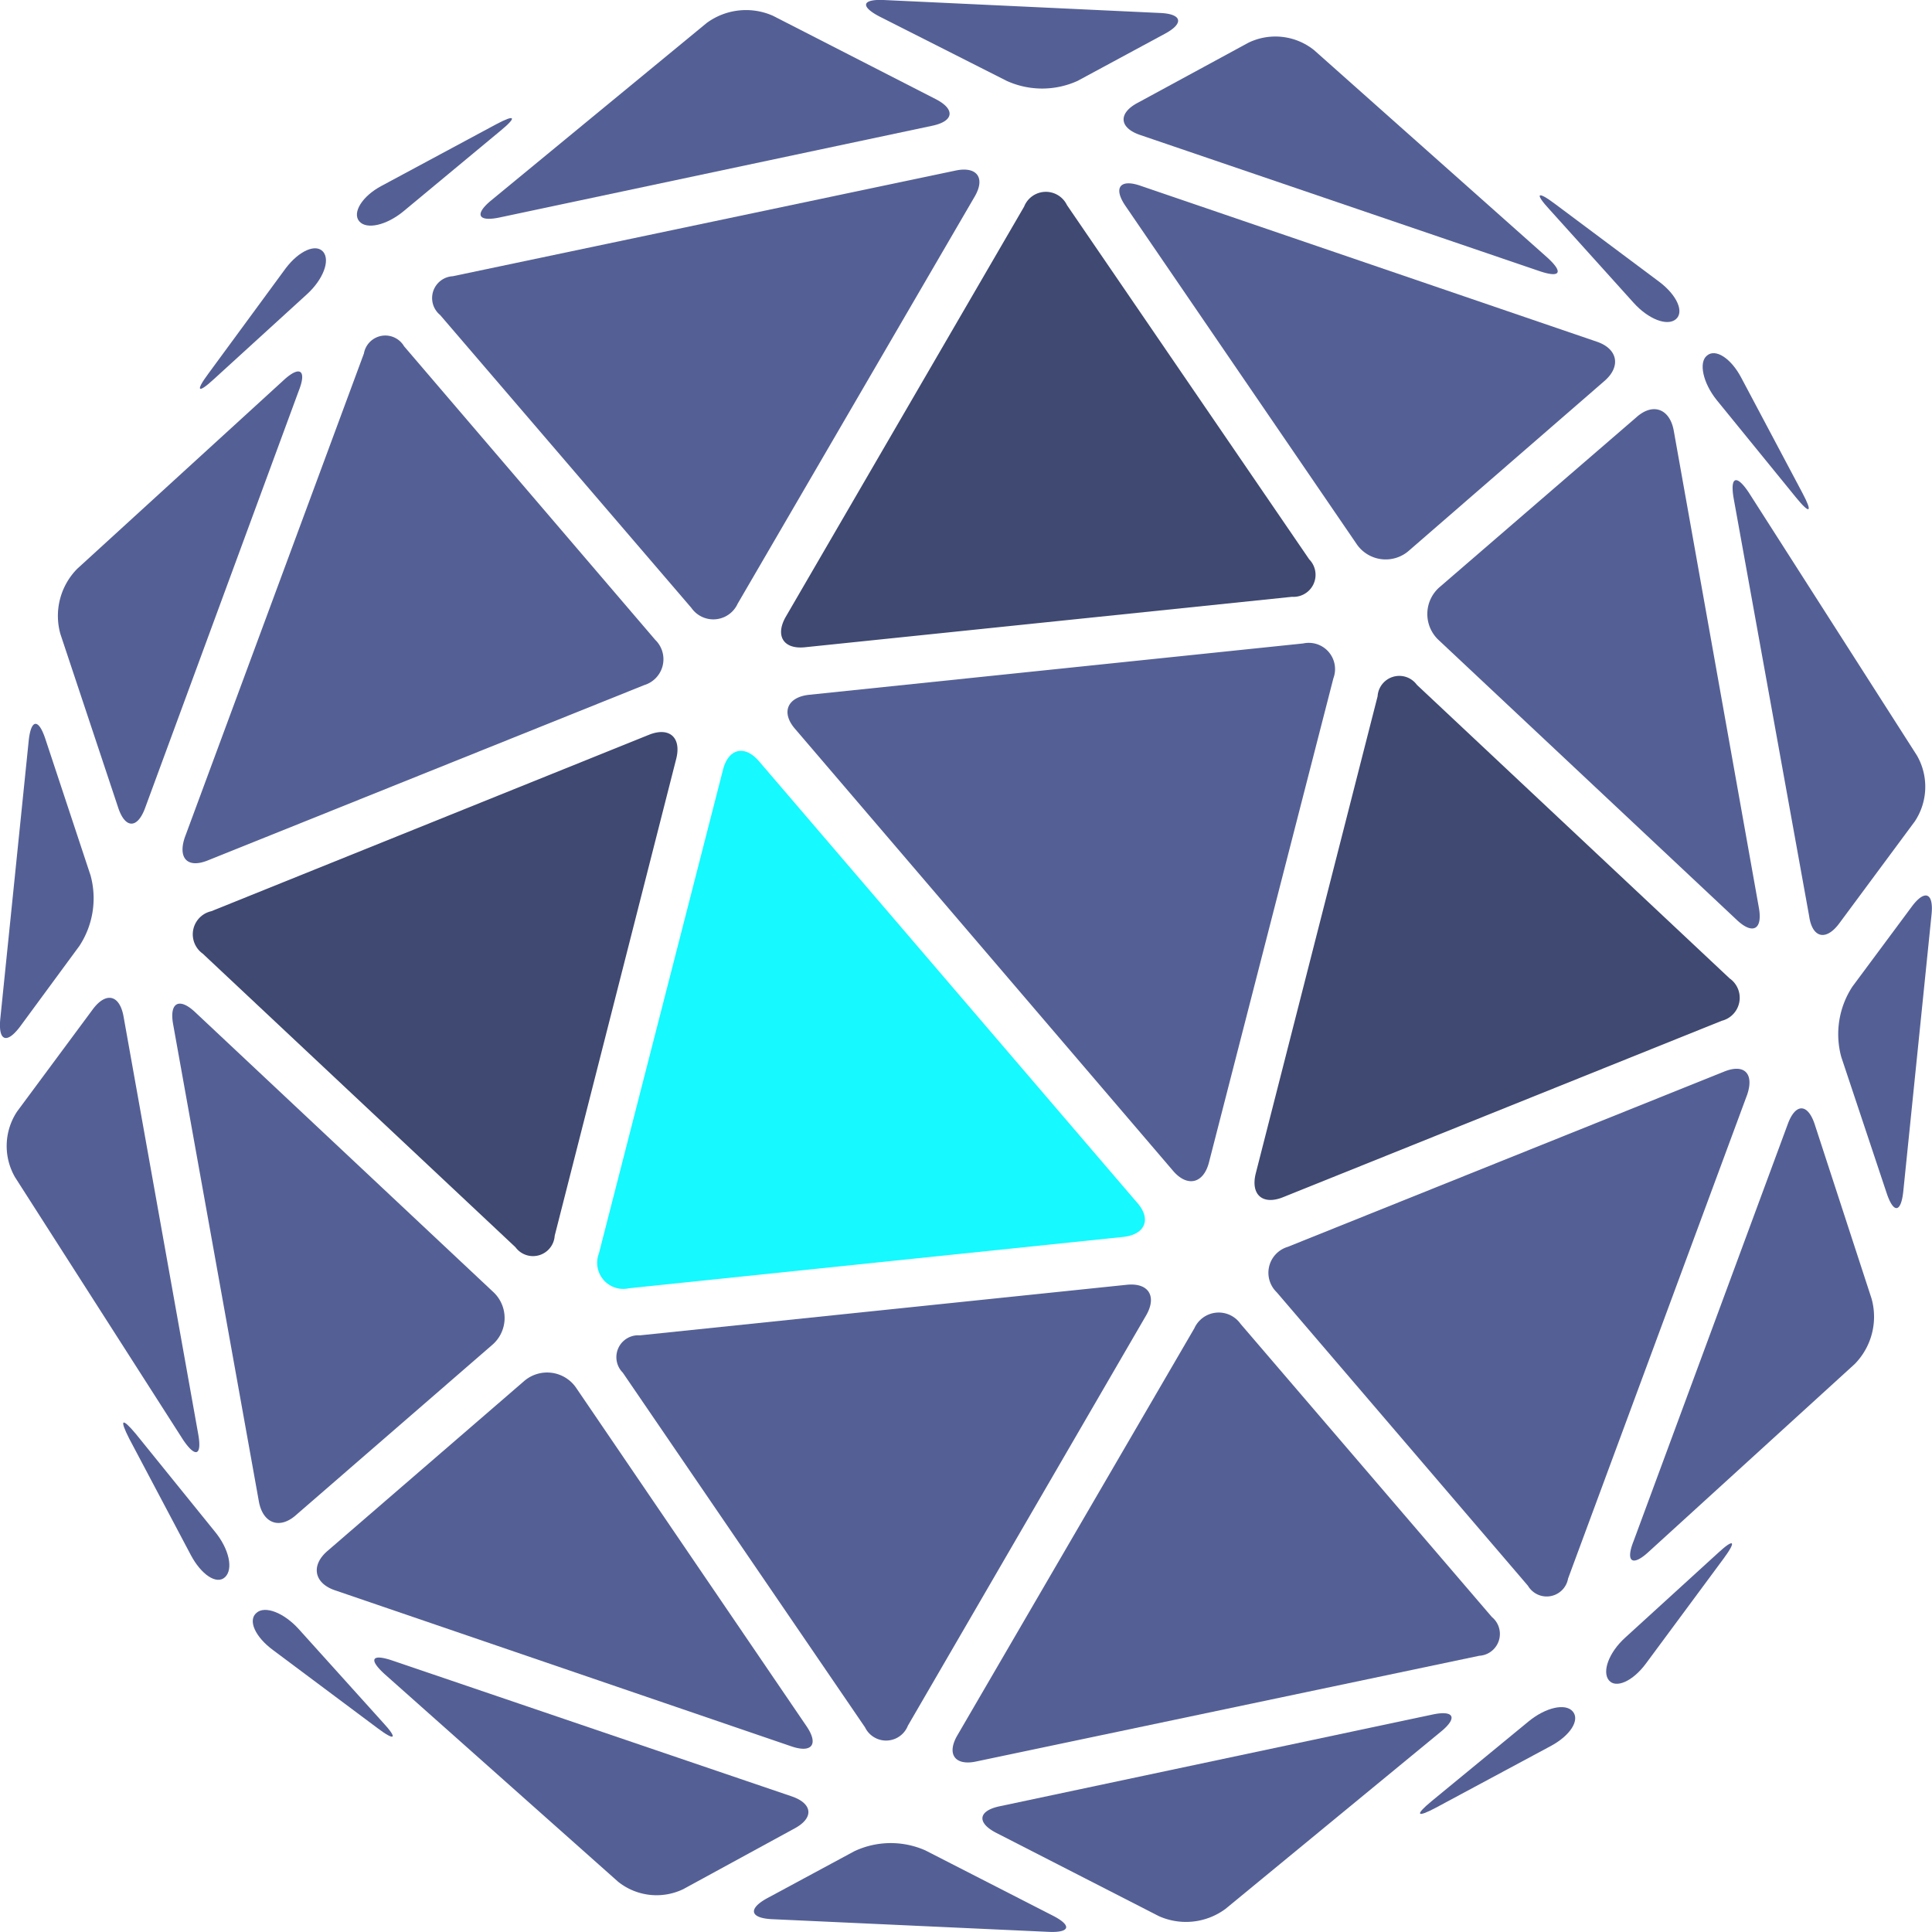
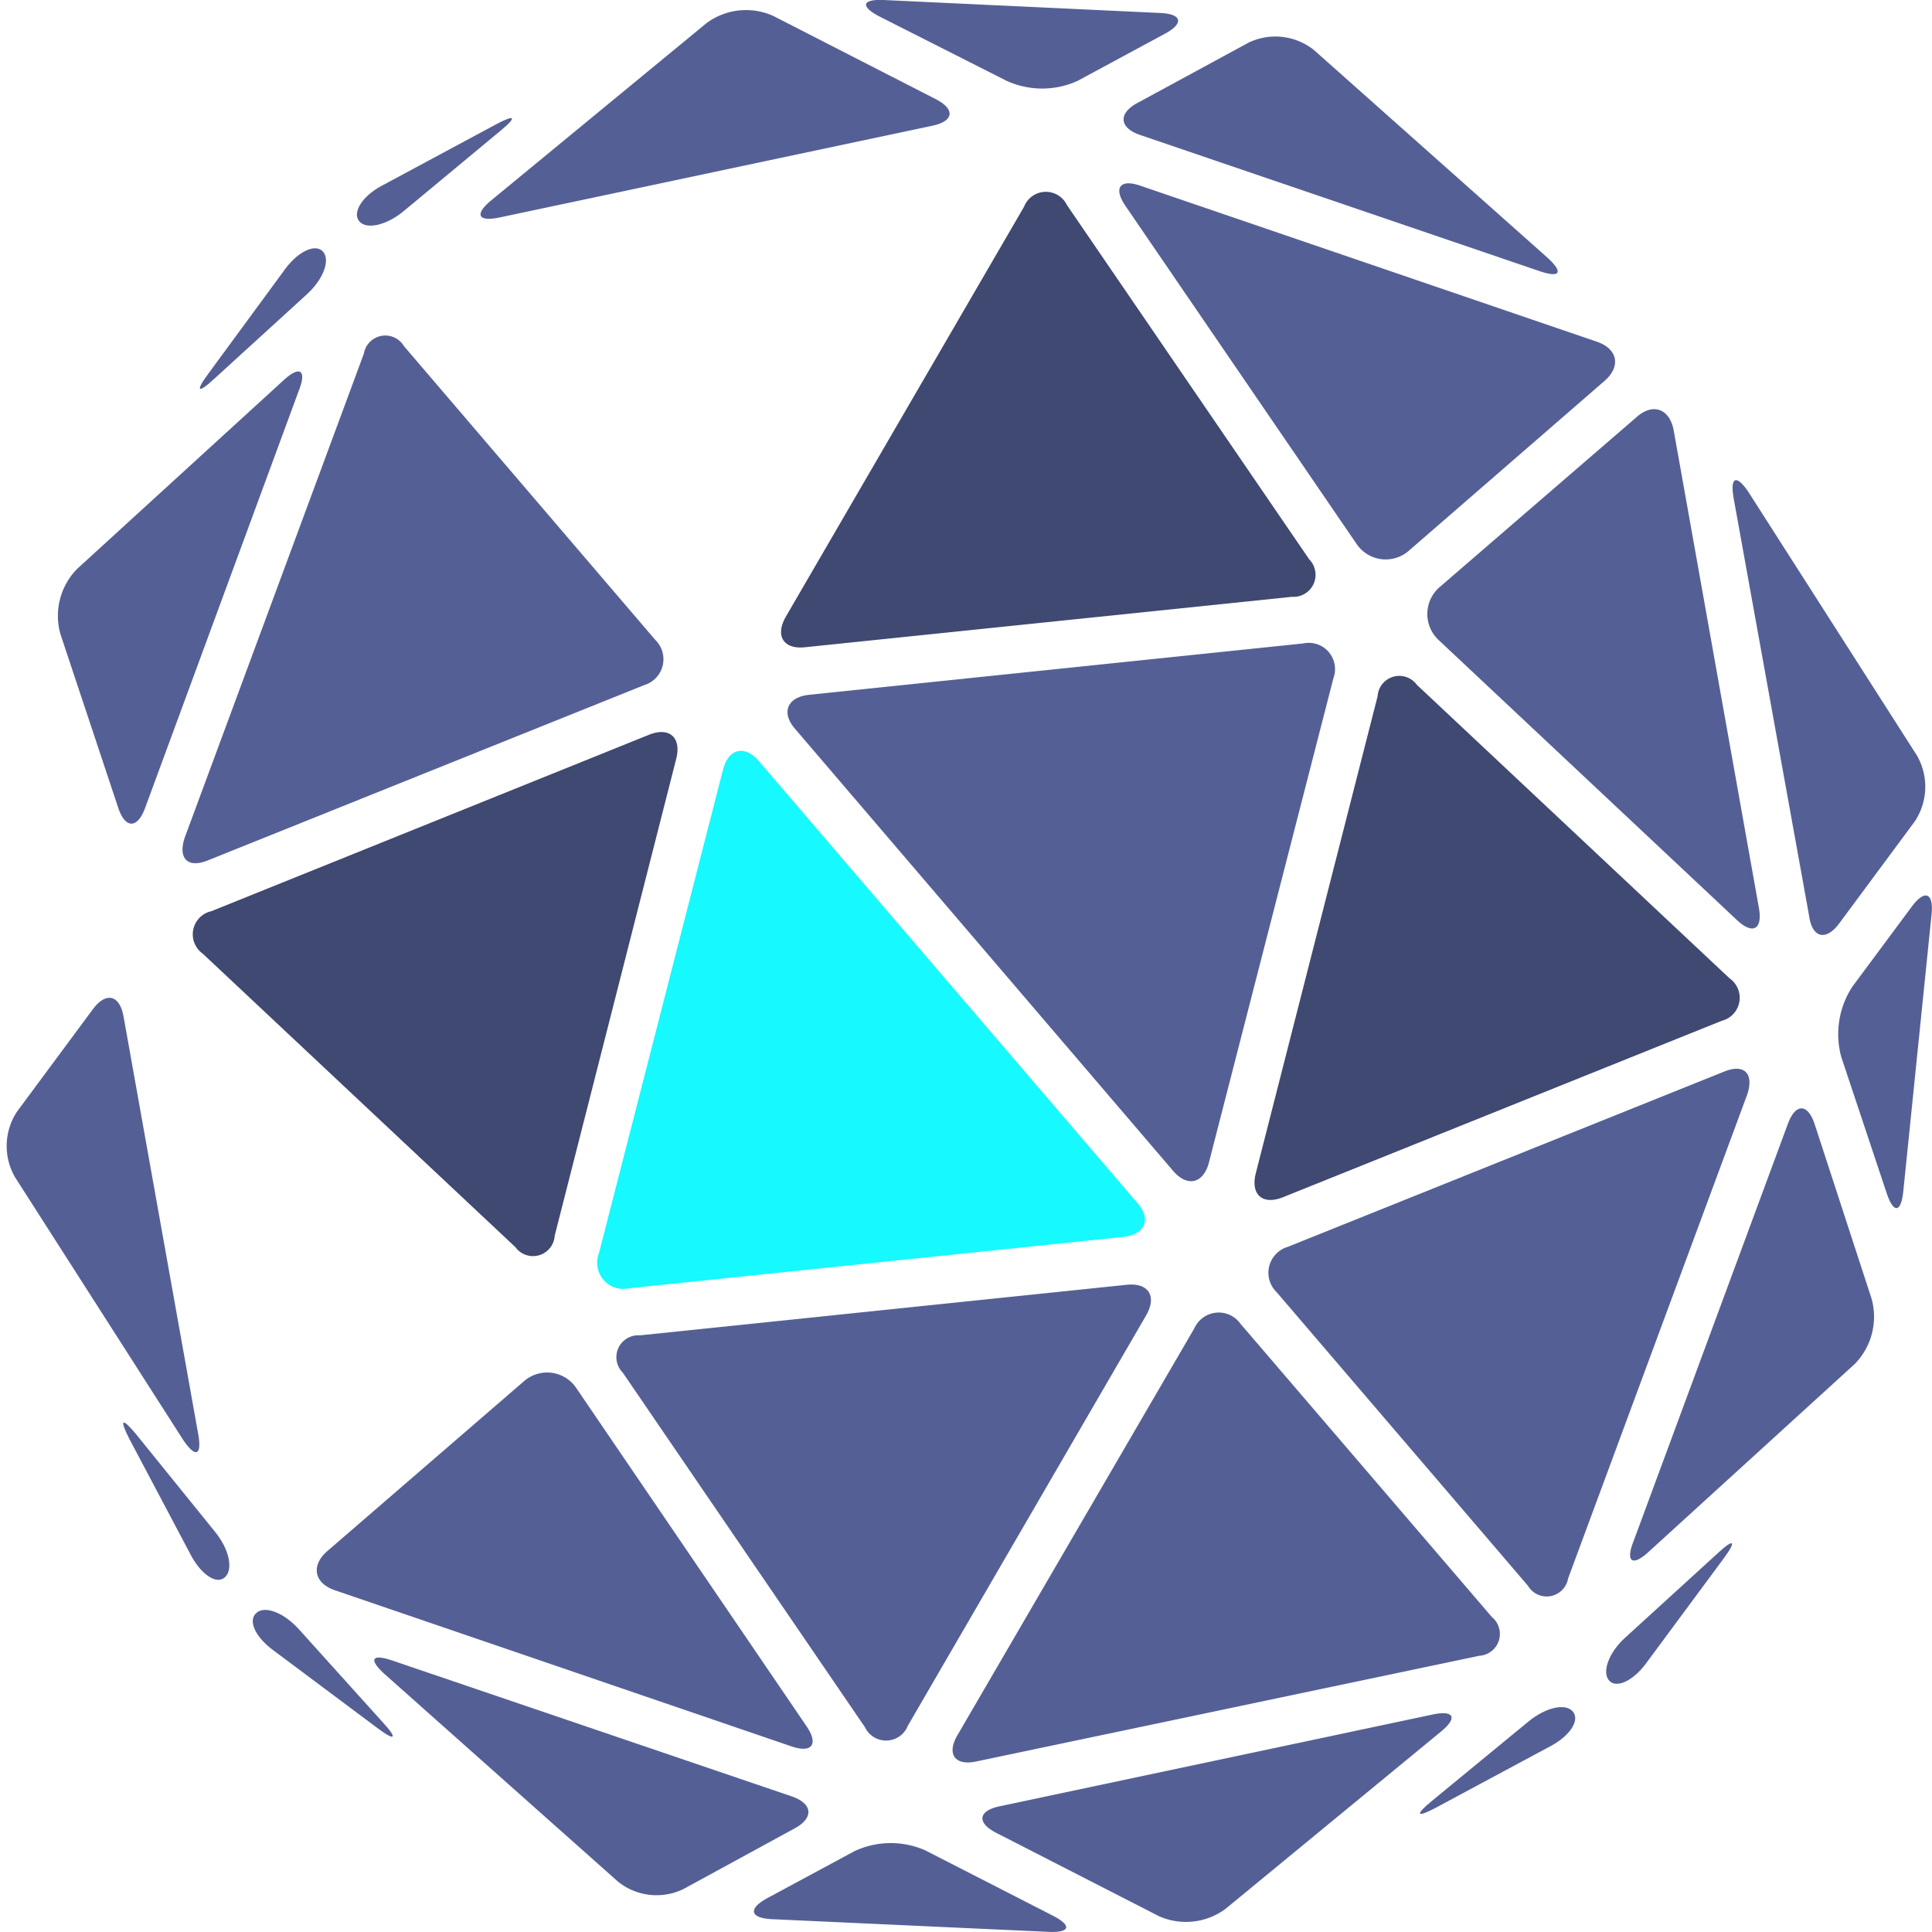
<svg xmlns="http://www.w3.org/2000/svg" id="Layer_1" data-name="Layer 1" viewBox="0 0 128 128">
  <defs>
    <style>.cls-1{fill:#3f4971;}.cls-2{fill:#546095;}.cls-3{fill:#15f9ff;}</style>
  </defs>
  <path class="cls-1" d="M36.75,81.87a1.44,1.44,0,0,1-2.6.76L13.43,63.18A1.57,1.57,0,0,1,14,60.37L43,48.68c1.35-.54,2.16.18,1.8,1.6Z" />
-   <path class="cls-2" d="M19.63,100.36c-1.11,1-2.22.56-2.48-.89L11.47,67.86c-.26-1.44.4-1.8,1.46-.8L32.65,85.57a2.35,2.35,0,0,1-.07,3.56Z" />
  <path class="cls-2" d="M43.41,42.39a1.79,1.79,0,0,1-.73,3L13.78,57c-1.35.55-2-.13-1.54-1.51L24.11,23.42a1.44,1.44,0,0,1,2.66-.48Z" />
  <path class="cls-2" d="M13.13,95c.26,1.44-.17,1.62-1,.39L1,78a4.13,4.13,0,0,1,.14-4.37l5-6.75c.87-1.18,1.79-1,2.05.49Z" />
  <path class="cls-2" d="M9.61,53.54c-.51,1.38-1.31,1.36-1.77,0L4,42a4.44,4.44,0,0,1,1.12-4.32L18.79,25.19c1.08-1,1.55-.67,1,.71Z" />
-   <path class="cls-2" d="M6,58a5.75,5.75,0,0,1-.74,4.67L1.34,68c-.88,1.18-1.47,1-1.32-.51L1.9,49.09c.15-1.46.65-1.52,1.11-.12Z" />
  <path class="cls-2" d="M21.41,16.68c.48.57,0,1.84-1.08,2.82l-6.15,5.61c-1.08,1-1.25.82-.38-.35l5.14-7C19.81,16.62,20.92,16.12,21.41,16.68Z" />
  <path class="cls-2" d="M60.15,114.33a1.55,1.55,0,0,1-2.84.11L41.26,90.94a1.45,1.45,0,0,1,1.14-2.47l32.25-3.35c1.45-.15,2,.76,1.3,2Z" />
  <path class="cls-2" d="M53.43,114.36c.82,1.2.37,1.81-1,1.34L22.19,105.36c-1.38-.47-1.61-1.64-.5-2.6l13-11.23a2.33,2.33,0,0,1,3.51.46Z" />
  <path class="cls-3" d="M75.32,79.66c1,1.11.54,2.14-.91,2.29l-32.73,3.4a1.73,1.73,0,0,1-2-2.31L47.9,51c.36-1.42,1.44-1.67,2.39-.56Z" />
  <path class="cls-2" d="M98.84,107.13A1.45,1.45,0,0,1,98,109.7l-33.31,7c-1.42.31-2-.48-1.25-1.75L79.13,88a1.77,1.77,0,0,1,3.06-.29Z" />
  <path class="cls-2" d="M45.27,125.16a4.08,4.08,0,0,1-4.33-.5L25.49,110.92c-1.1-1-.86-1.37.52-.9l26.46,9c1.38.48,1.46,1.43.17,2.12Z" />
  <path class="cls-2" d="M81.19,126.47a4.4,4.4,0,0,1-4.41.48L66,121.43c-1.3-.67-1.2-1.46.23-1.76l28.69-6.08c1.42-.3,1.67.22.54,1.14Z" />
  <path class="cls-2" d="M51.14,127.15c-1.46-.07-1.59-.69-.31-1.39l5.77-3.11a5.67,5.67,0,0,1,4.7-.06l8.44,4.32c1.3.66,1.17,1.15-.29,1.08Z" />
  <path class="cls-2" d="M104.2,113.39c.49.57-.17,1.6-1.46,2.29l-7.6,4.08c-1.29.69-1.42.5-.29-.43l6.42-5.28C102.4,113.12,103.72,112.82,104.2,113.39Z" />
  <path class="cls-1" d="M85,79.32c-1.35.54-2.16-.17-1.8-1.59l8.07-31.6a1.44,1.44,0,0,1,2.6-.76l20.72,19.45a1.57,1.57,0,0,1-.52,2.81Z" />
  <path class="cls-2" d="M116.53,60.14c.26,1.44-.4,1.81-1.46.81L95.34,42.43a2.36,2.36,0,0,1,.07-3.56l13-11.22c1.11-1,2.22-.56,2.48.88Z" />
  <path class="cls-2" d="M103.89,104.58a1.44,1.44,0,0,1-2.66.48L84.58,85.61a1.79,1.79,0,0,1,.73-3L114.22,71c1.35-.55,2,.13,1.54,1.51Z" />
  <path class="cls-2" d="M127,50.05a4.15,4.15,0,0,1-.14,4.37l-5,6.75c-.87,1.18-1.79,1-2-.48l-5-27.67c-.25-1.44.18-1.62,1-.39Z" />
  <path class="cls-2" d="M124,86.05a4.47,4.47,0,0,1-1.12,4.32l-13.65,12.44c-1.08,1-1.55.67-1-.71l10.22-27.64c.51-1.38,1.31-1.36,1.77,0Z" />
  <path class="cls-2" d="M126.1,78.91c-.15,1.46-.65,1.51-1.11.12l-3-9a5.75,5.75,0,0,1,.74-4.67l3.92-5.28c.87-1.18,1.47-.94,1.32.51Z" />
  <path class="cls-2" d="M109.05,110.21c-.87,1.18-2,1.68-2.46,1.11s0-1.84,1.08-2.82l6.14-5.6c1.08-1,1.26-.83.39.35Z" />
  <path class="cls-1" d="M86.74,37.06a1.46,1.46,0,0,1-1.14,2.48L53.35,42.88c-1.45.16-2-.76-1.3-2l15.8-27.19a1.55,1.55,0,0,1,2.84-.1Z" />
  <path class="cls-2" d="M93.36,36.47A2.33,2.33,0,0,1,89.85,36L74.57,13.65c-.83-1.21-.37-1.82,1-1.34l30.23,10.33c1.38.47,1.61,1.64.5,2.6Z" />
  <path class="cls-2" d="M80.1,77c-.36,1.42-1.44,1.68-2.39.56l-25-29.23c-1-1.12-.55-2.15.91-2.3l32.72-3.4a1.74,1.74,0,0,1,2,2.31Z" />
-   <path class="cls-2" d="M48.87,40a1.77,1.77,0,0,1-3.06.28L29.16,20.87A1.45,1.45,0,0,1,30,18.3l33.31-7c1.42-.3,2,.49,1.25,1.75Z" />
  <path class="cls-2" d="M75.53,8.94c-1.38-.47-1.46-1.43-.17-2.12l7.37-4a4.1,4.1,0,0,1,4.33.5l15.45,13.74c1.1,1,.86,1.37-.52.9Z" />
  <path class="cls-2" d="M33.09,14.41c-1.43.3-1.67-.21-.54-1.14L46.81,1.53a4.4,4.4,0,0,1,4.41-.48L62,6.57c1.3.67,1.2,1.46-.23,1.76Z" />
  <path class="cls-2" d="M71.39,5.36a5.68,5.68,0,0,1-4.69,0L58.26,1.09C57,.43,57.09-.06,58.54,0L76.86.86c1.46.06,1.6.69.31,1.38Z" />
  <path class="cls-2" d="M26.73,14c-1.13.93-2.45,1.23-2.93.66S24,13,25.25,12.33l7.61-4.09c1.29-.69,1.42-.5.29.43Z" />
  <path class="cls-2" d="M17,106.85c.56-.49,1.82,0,2.8,1.09l5.57,6.18c1,1.08.82,1.26-.35.38l-6.92-5.17C16.9,108.45,16.4,107.34,17,106.85Z" />
-   <path class="cls-2" d="M113.09,23.56c.56-.49,1.59.17,2.27,1.46l4.06,7.65c.69,1.3.5,1.43-.43.29l-5.25-6.45C112.82,25.37,112.53,24,113.09,23.56Z" />
-   <path class="cls-2" d="M109.93,18.67c1.17.88,1.67,2,1.1,2.48s-1.82,0-2.8-1.09l-5.57-6.18c-1-1.08-.82-1.26.35-.38Z" />
  <path class="cls-2" d="M14.25,101.49c.93,1.14,1.22,2.47.66,3s-1.59-.18-2.27-1.47L8.57,95.33C7.89,94,8.08,93.9,9,95Z" />
</svg>